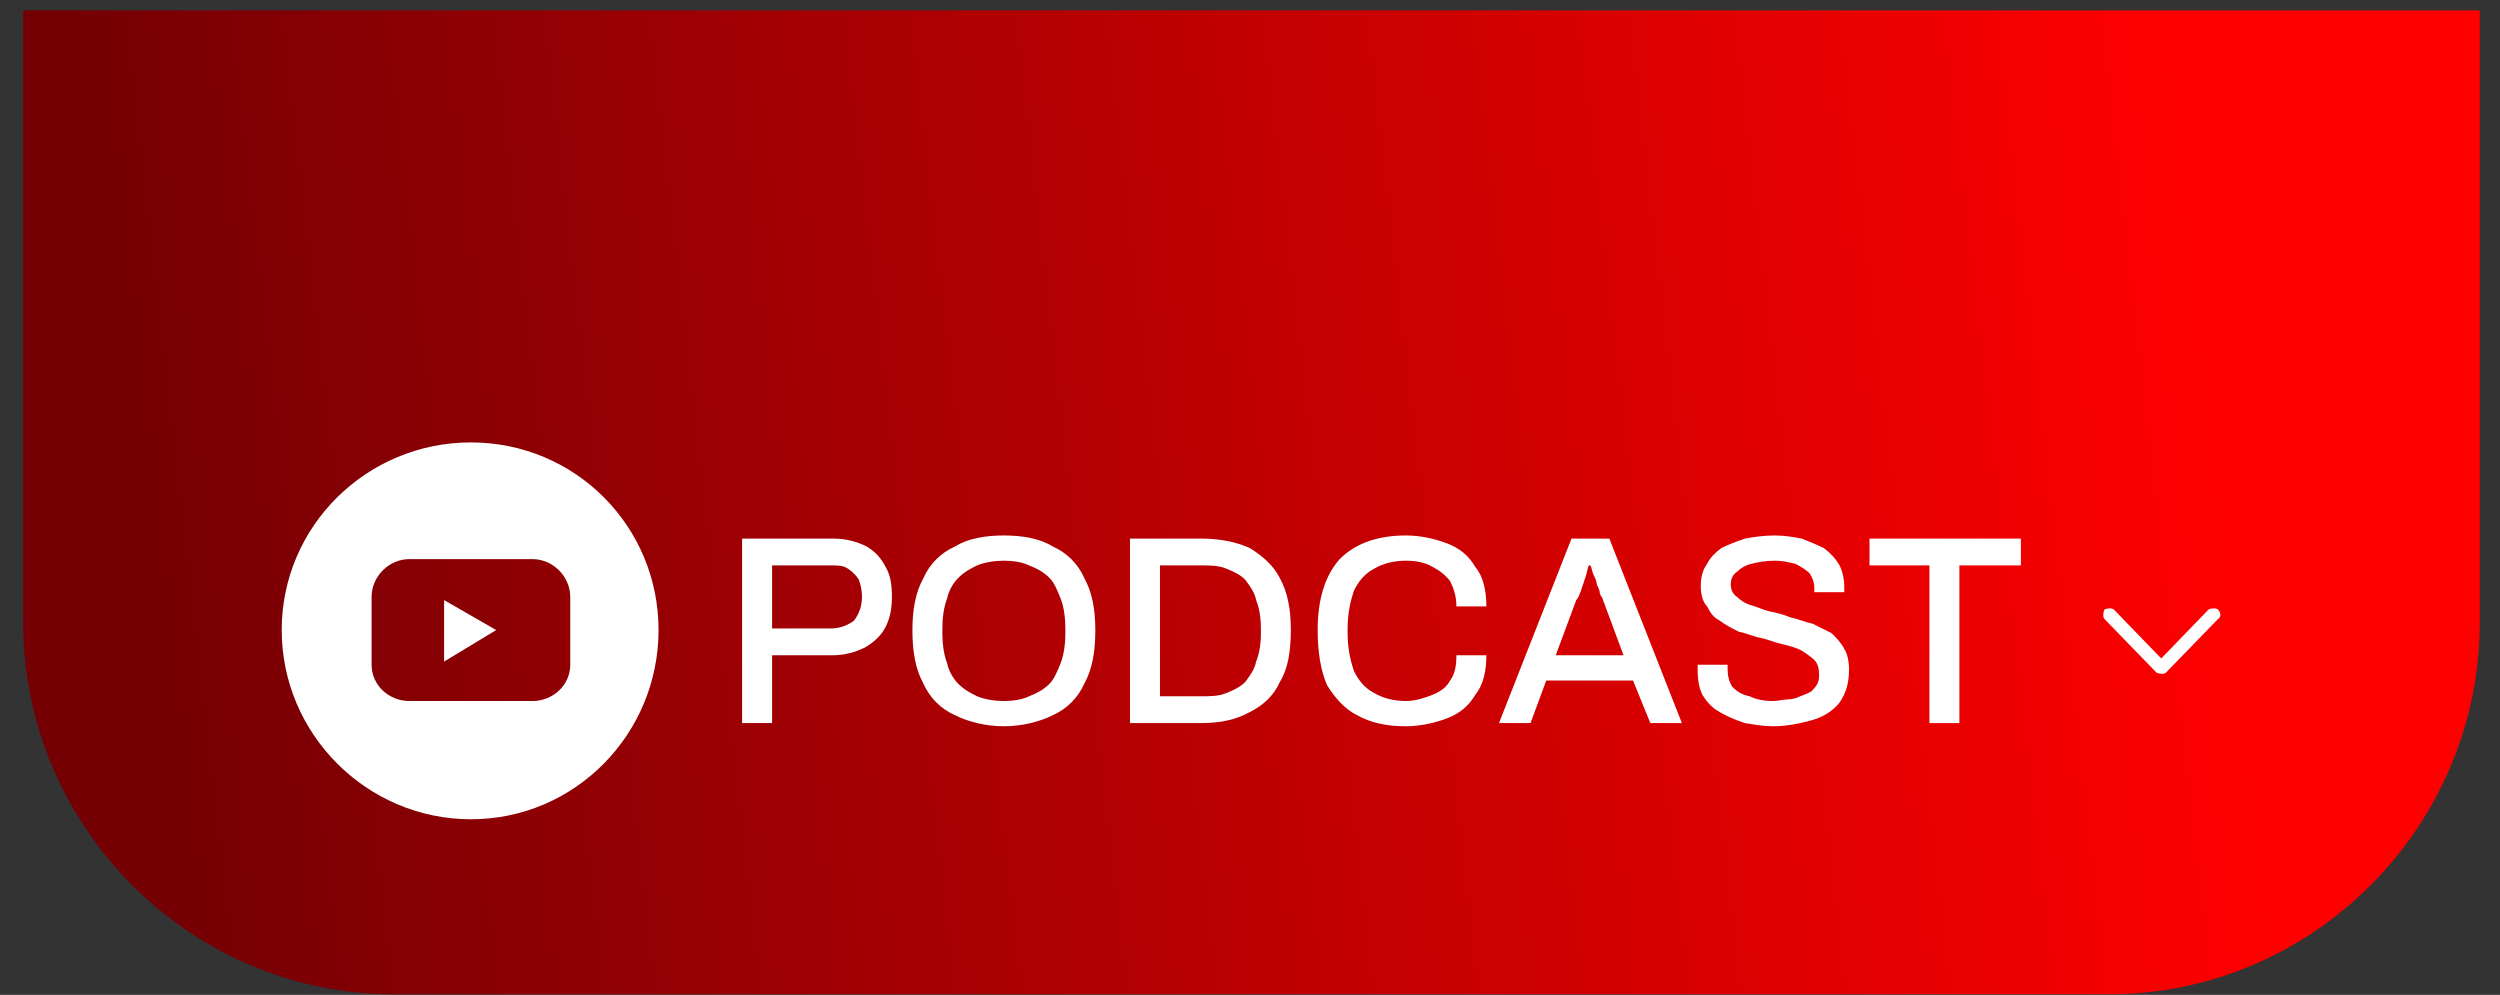
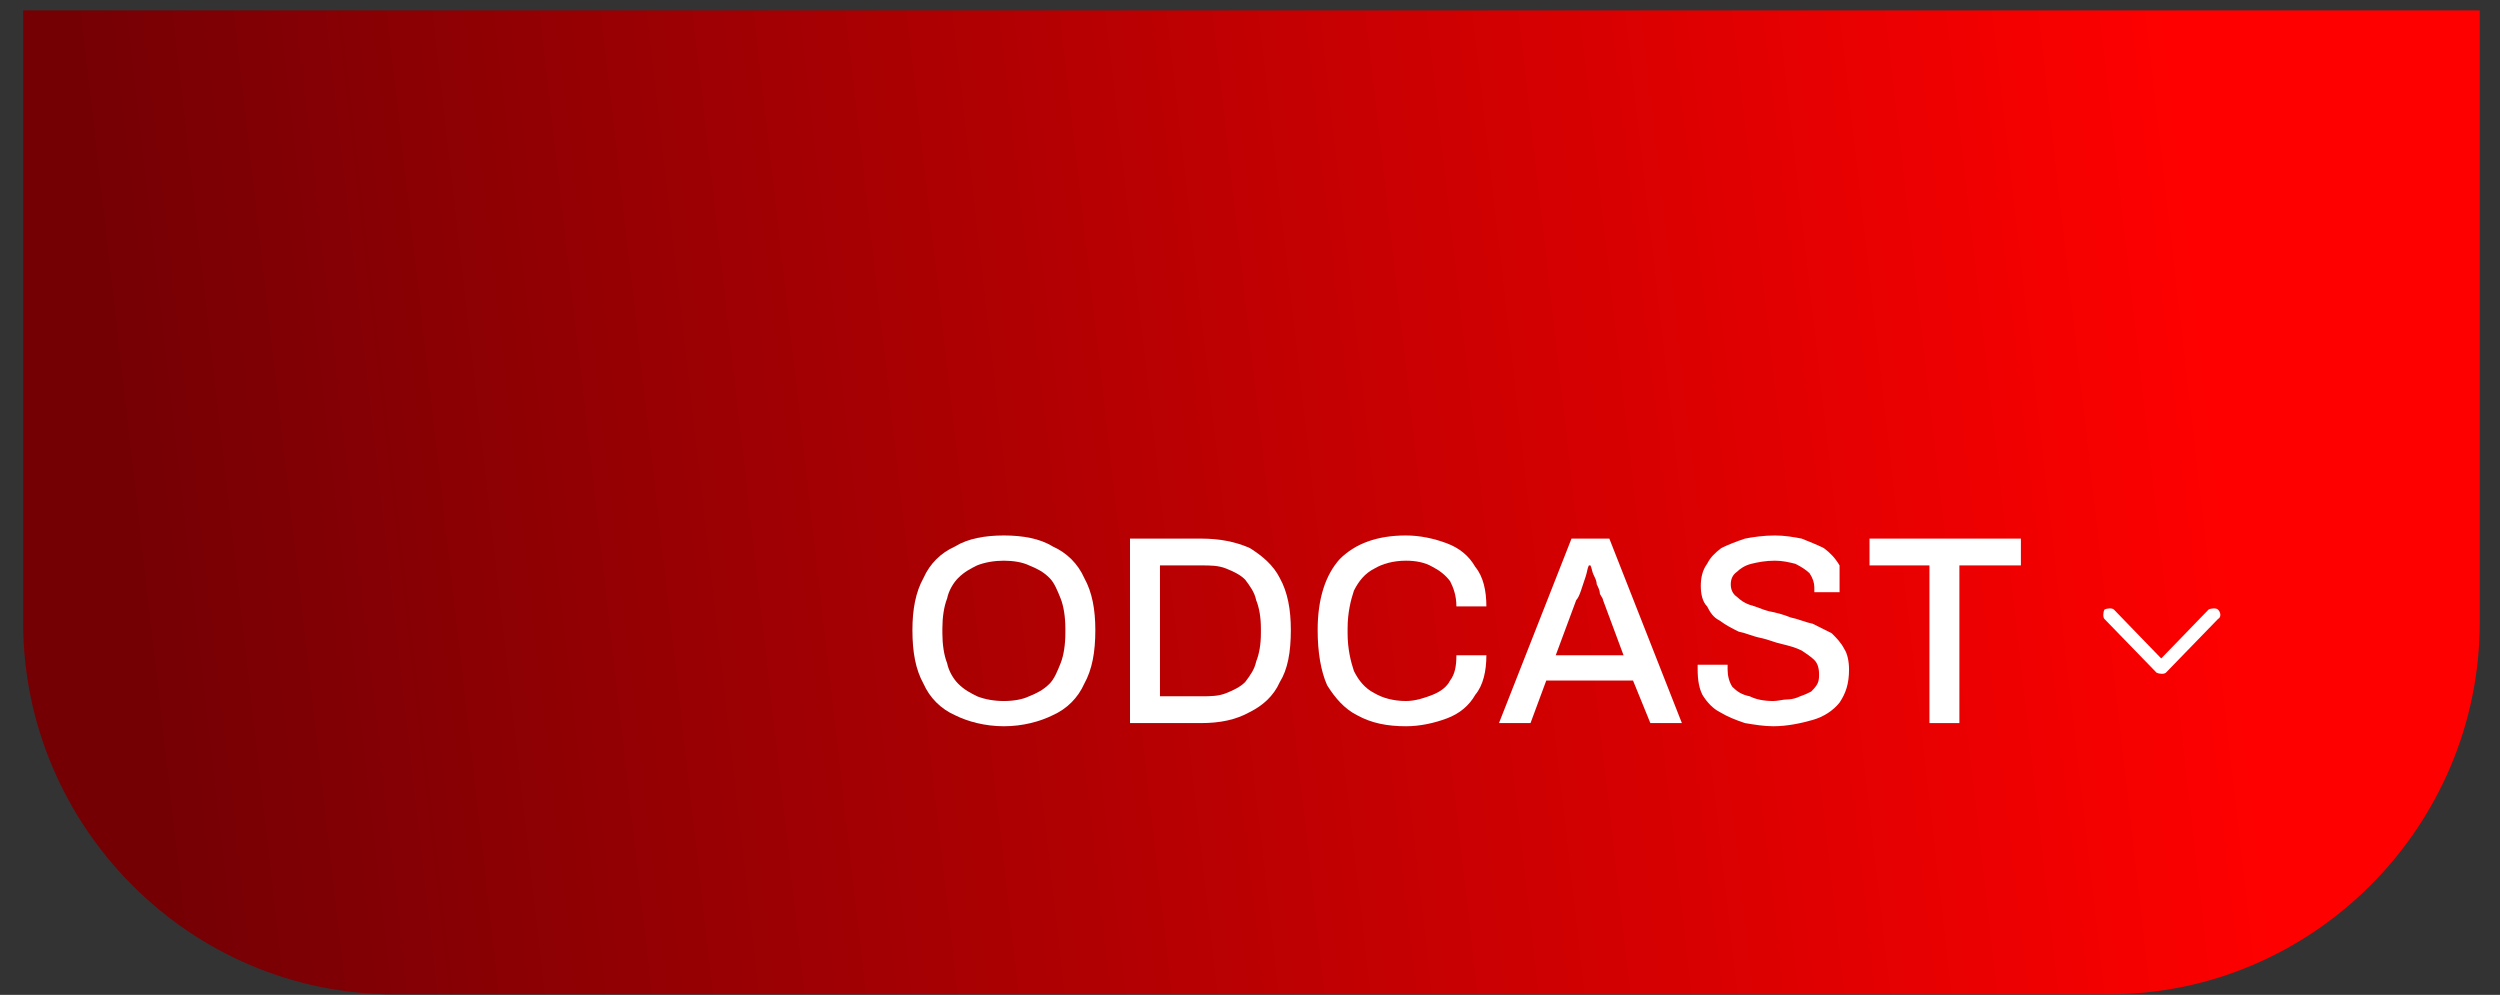
<svg xmlns="http://www.w3.org/2000/svg" width="98" height="39" viewBox="0 0 98 39" fill="none">
  <rect x="0" y="0" width="98" height="39" fill="#333333" stroke="none" />
  <path fill-rule="evenodd" clip-rule="evenodd" d="M0.906 0.407H97.206V24.389C97.206 32.424 90.654 38.976 82.68 38.976H15.431C7.458 38.976 0.906 32.424 0.906 24.389V0.407Z" fill="url(#paint0_linear_93_19599)" />
-   <path d="M29.091 28.345V21.113H32.676C33.171 21.113 33.603 21.237 33.974 21.422C34.283 21.608 34.531 21.855 34.716 22.226C34.901 22.535 34.963 22.906 34.963 23.4C34.963 23.833 34.901 24.204 34.716 24.575C34.531 24.945 34.221 25.193 33.912 25.378C33.542 25.564 33.109 25.687 32.614 25.687H30.266V28.345H29.091ZM30.266 24.636H32.553C32.923 24.636 33.233 24.513 33.48 24.327C33.665 24.08 33.789 23.771 33.789 23.4C33.789 23.091 33.727 22.906 33.665 22.72C33.542 22.535 33.418 22.411 33.233 22.288C33.047 22.164 32.862 22.164 32.553 22.164H30.266V24.636Z" fill="white" />
  <path d="M39.352 28.469C38.61 28.469 37.93 28.283 37.436 28.036C36.879 27.789 36.447 27.356 36.2 26.8C35.891 26.244 35.767 25.564 35.767 24.698C35.767 23.895 35.891 23.215 36.2 22.659C36.447 22.102 36.879 21.67 37.436 21.422C37.93 21.113 38.61 20.99 39.352 20.99C40.093 20.99 40.773 21.113 41.268 21.422C41.824 21.67 42.257 22.102 42.504 22.659C42.813 23.215 42.937 23.895 42.937 24.698C42.937 25.564 42.813 26.244 42.504 26.8C42.257 27.356 41.824 27.789 41.268 28.036C40.773 28.283 40.093 28.469 39.352 28.469ZM39.352 27.48C39.723 27.48 40.093 27.418 40.341 27.294C40.65 27.171 40.897 27.047 41.144 26.8C41.33 26.614 41.453 26.305 41.577 25.996C41.7 25.687 41.762 25.255 41.762 24.822V24.637C41.762 24.204 41.7 23.771 41.577 23.462C41.453 23.153 41.33 22.844 41.144 22.659C40.897 22.411 40.65 22.288 40.341 22.164C40.093 22.041 39.723 21.979 39.352 21.979C38.981 21.979 38.61 22.041 38.301 22.164C38.054 22.288 37.806 22.411 37.559 22.659C37.374 22.844 37.188 23.153 37.127 23.462C37.003 23.771 36.941 24.204 36.941 24.637V24.822C36.941 25.255 37.003 25.687 37.127 25.996C37.188 26.305 37.374 26.614 37.559 26.8C37.806 27.047 38.054 27.171 38.301 27.294C38.61 27.418 38.981 27.48 39.352 27.48Z" fill="white" />
  <path d="M44.296 28.345V21.113H47.078C47.819 21.113 48.438 21.237 48.994 21.484C49.488 21.793 49.921 22.164 50.168 22.659C50.477 23.215 50.601 23.895 50.601 24.698C50.601 25.564 50.477 26.244 50.168 26.738C49.921 27.294 49.488 27.665 48.994 27.912C48.438 28.221 47.819 28.345 47.078 28.345H44.296ZM45.471 27.294H47.078C47.449 27.294 47.758 27.294 48.067 27.171C48.376 27.047 48.623 26.923 48.809 26.738C48.994 26.491 49.179 26.244 49.241 25.934C49.365 25.625 49.427 25.255 49.427 24.822V24.636C49.427 24.204 49.365 23.833 49.241 23.524C49.179 23.215 48.994 22.968 48.809 22.72C48.623 22.535 48.376 22.411 48.067 22.288C47.758 22.164 47.449 22.164 47.078 22.164H45.471V27.294Z" fill="white" />
  <path d="M55.113 28.469C54.371 28.469 53.753 28.345 53.197 28.036C52.703 27.789 52.332 27.356 52.023 26.862C51.776 26.305 51.652 25.564 51.652 24.698C51.652 23.462 51.961 22.535 52.517 21.917C53.135 21.299 54.001 20.99 55.113 20.99C55.669 20.99 56.226 21.113 56.72 21.299C57.215 21.484 57.586 21.793 57.833 22.226C58.142 22.597 58.266 23.153 58.266 23.771H57.091C57.091 23.338 56.968 23.029 56.844 22.782C56.658 22.535 56.411 22.35 56.164 22.226C55.855 22.041 55.484 21.979 55.113 21.979C54.619 21.979 54.186 22.102 53.877 22.288C53.506 22.473 53.259 22.782 53.074 23.153C52.95 23.524 52.826 24.018 52.826 24.637V24.822C52.826 25.44 52.95 25.934 53.074 26.305C53.259 26.676 53.506 26.985 53.877 27.171C54.186 27.356 54.619 27.48 55.113 27.48C55.484 27.48 55.855 27.356 56.164 27.233C56.473 27.109 56.72 26.924 56.844 26.676C57.029 26.429 57.091 26.12 57.091 25.687H58.266C58.266 26.305 58.142 26.862 57.833 27.233C57.586 27.665 57.215 27.974 56.72 28.16C56.226 28.345 55.669 28.469 55.113 28.469Z" fill="white" />
  <path d="M58.76 28.345L61.603 21.113H63.086L65.93 28.345H64.694L64.014 26.676H60.614L59.996 28.345H58.76ZM60.985 25.687H63.643L62.839 23.524C62.839 23.462 62.777 23.4 62.716 23.277C62.716 23.153 62.654 23.029 62.592 22.906C62.592 22.782 62.53 22.659 62.468 22.535C62.407 22.411 62.407 22.288 62.345 22.164H62.283C62.221 22.288 62.221 22.411 62.159 22.597C62.097 22.782 62.036 22.968 61.974 23.153C61.912 23.338 61.85 23.462 61.788 23.524L60.985 25.687Z" fill="white" />
-   <path d="M69.515 28.469C69.144 28.469 68.773 28.407 68.402 28.345C68.031 28.221 67.722 28.098 67.413 27.912C67.166 27.789 66.919 27.542 66.733 27.233C66.61 26.985 66.548 26.676 66.548 26.244C66.548 26.244 66.548 26.182 66.548 26.12V26.058H67.722V26.12C67.722 26.182 67.722 26.244 67.722 26.244C67.722 26.491 67.784 26.738 67.908 26.924C68.093 27.109 68.278 27.233 68.588 27.294C68.835 27.418 69.144 27.48 69.515 27.48C69.7 27.48 69.886 27.418 70.071 27.418C70.256 27.418 70.442 27.356 70.566 27.294C70.751 27.233 70.874 27.171 70.998 27.109C71.06 27.047 71.184 26.924 71.245 26.8C71.307 26.676 71.307 26.553 71.307 26.429C71.307 26.182 71.245 25.996 71.122 25.873C70.998 25.749 70.813 25.625 70.627 25.502C70.38 25.378 70.133 25.316 69.886 25.255C69.576 25.193 69.329 25.069 69.02 25.007C68.711 24.946 68.464 24.822 68.155 24.76C67.908 24.637 67.66 24.513 67.413 24.328C67.166 24.204 67.042 24.018 66.919 23.771C66.733 23.586 66.671 23.277 66.671 22.968C66.671 22.659 66.733 22.35 66.919 22.102C67.042 21.855 67.228 21.67 67.475 21.484C67.722 21.361 68.031 21.237 68.402 21.113C68.711 21.052 69.144 20.99 69.576 20.99C69.947 20.99 70.318 21.052 70.627 21.113C70.936 21.237 71.245 21.361 71.493 21.484C71.74 21.67 71.925 21.855 72.111 22.164C72.234 22.411 72.296 22.72 72.296 23.029V23.215H71.122V23.029C71.122 22.844 71.06 22.659 70.936 22.473C70.813 22.35 70.627 22.226 70.38 22.102C70.133 22.041 69.886 21.979 69.576 21.979C69.206 21.979 68.897 22.041 68.649 22.102C68.402 22.164 68.217 22.288 68.093 22.411C67.908 22.535 67.846 22.72 67.846 22.906C67.846 23.091 67.908 23.277 68.093 23.4C68.217 23.524 68.402 23.648 68.588 23.709C68.835 23.771 69.082 23.895 69.329 23.957C69.638 24.018 69.886 24.08 70.195 24.204C70.504 24.266 70.751 24.389 71.06 24.451C71.307 24.575 71.554 24.698 71.802 24.822C71.987 25.007 72.172 25.193 72.296 25.44C72.42 25.625 72.482 25.934 72.482 26.244C72.482 26.8 72.358 27.171 72.111 27.541C71.864 27.851 71.493 28.098 71.06 28.221C70.627 28.345 70.071 28.469 69.515 28.469Z" fill="white" />
+   <path d="M69.515 28.469C69.144 28.469 68.773 28.407 68.402 28.345C68.031 28.221 67.722 28.098 67.413 27.912C67.166 27.789 66.919 27.542 66.733 27.233C66.61 26.985 66.548 26.676 66.548 26.244C66.548 26.244 66.548 26.182 66.548 26.12V26.058H67.722V26.12C67.722 26.182 67.722 26.244 67.722 26.244C67.722 26.491 67.784 26.738 67.908 26.924C68.093 27.109 68.278 27.233 68.588 27.294C68.835 27.418 69.144 27.48 69.515 27.48C69.7 27.48 69.886 27.418 70.071 27.418C70.256 27.418 70.442 27.356 70.566 27.294C70.751 27.233 70.874 27.171 70.998 27.109C71.06 27.047 71.184 26.924 71.245 26.8C71.307 26.676 71.307 26.553 71.307 26.429C71.307 26.182 71.245 25.996 71.122 25.873C70.998 25.749 70.813 25.625 70.627 25.502C70.38 25.378 70.133 25.316 69.886 25.255C69.576 25.193 69.329 25.069 69.02 25.007C68.711 24.946 68.464 24.822 68.155 24.76C67.908 24.637 67.66 24.513 67.413 24.328C67.166 24.204 67.042 24.018 66.919 23.771C66.733 23.586 66.671 23.277 66.671 22.968C66.671 22.659 66.733 22.35 66.919 22.102C67.042 21.855 67.228 21.67 67.475 21.484C67.722 21.361 68.031 21.237 68.402 21.113C68.711 21.052 69.144 20.99 69.576 20.99C69.947 20.99 70.318 21.052 70.627 21.113C70.936 21.237 71.245 21.361 71.493 21.484C71.74 21.67 71.925 21.855 72.111 22.164V23.215H71.122V23.029C71.122 22.844 71.06 22.659 70.936 22.473C70.813 22.35 70.627 22.226 70.38 22.102C70.133 22.041 69.886 21.979 69.576 21.979C69.206 21.979 68.897 22.041 68.649 22.102C68.402 22.164 68.217 22.288 68.093 22.411C67.908 22.535 67.846 22.72 67.846 22.906C67.846 23.091 67.908 23.277 68.093 23.4C68.217 23.524 68.402 23.648 68.588 23.709C68.835 23.771 69.082 23.895 69.329 23.957C69.638 24.018 69.886 24.08 70.195 24.204C70.504 24.266 70.751 24.389 71.06 24.451C71.307 24.575 71.554 24.698 71.802 24.822C71.987 25.007 72.172 25.193 72.296 25.44C72.42 25.625 72.482 25.934 72.482 26.244C72.482 26.8 72.358 27.171 72.111 27.541C71.864 27.851 71.493 28.098 71.06 28.221C70.627 28.345 70.071 28.469 69.515 28.469Z" fill="white" />
  <path d="M75.634 28.345V22.164H73.285V21.113H79.219V22.164H76.808V28.345H75.634Z" fill="white" />
-   <path d="M17.409 25.934L19.449 24.698L17.409 23.524V25.934ZM18.46 17.343C14.381 17.343 11.043 20.619 11.043 24.698C11.043 28.777 14.381 32.115 18.46 32.115C22.54 32.115 25.815 28.777 25.815 24.698C25.815 20.619 22.54 17.343 18.46 17.343ZM22.354 26.058C22.354 26.861 21.674 27.48 20.871 27.48H16.049C15.246 27.48 14.566 26.861 14.566 26.058V23.4C14.566 22.597 15.246 21.917 16.049 21.917H20.871C21.674 21.917 22.354 22.597 22.354 23.4V26.058Z" fill="white" />
  <path d="M86.574 23.895C86.698 23.833 86.883 23.833 86.945 23.895C87.069 24.018 87.069 24.203 86.945 24.265L84.905 26.367C84.844 26.429 84.658 26.429 84.535 26.367L82.495 24.265C82.433 24.203 82.433 24.018 82.495 23.895C82.618 23.833 82.804 23.833 82.866 23.895L84.72 25.811L86.574 23.895Z" fill="white" />
  <defs>
    <linearGradient id="paint0_linear_93_19599" x1="88.367" y1="24.76" x2="6.716" y2="34.093" gradientUnits="userSpaceOnUse">
      <stop stop-color="#FF0000" />
      <stop offset="1" stop-color="#750004" />
    </linearGradient>
  </defs>
</svg>